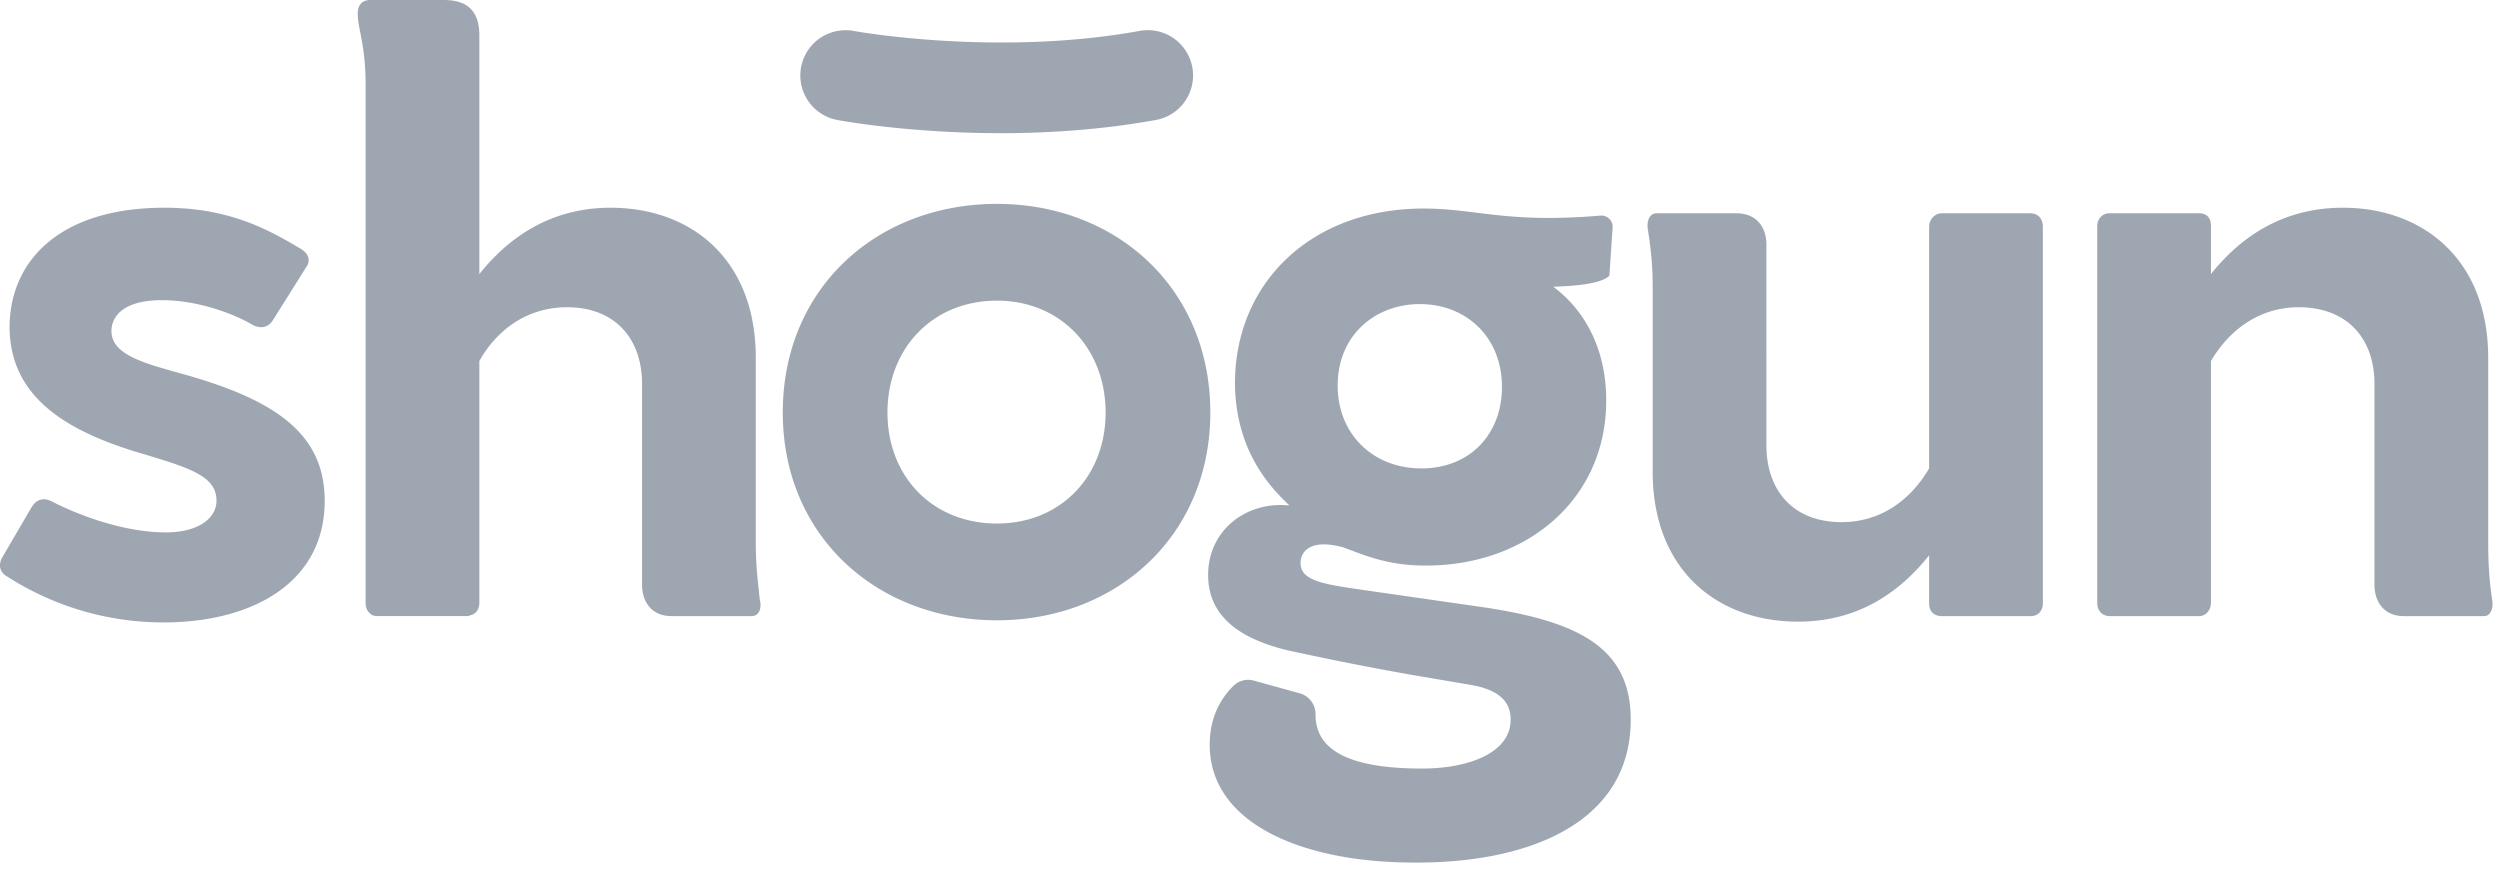
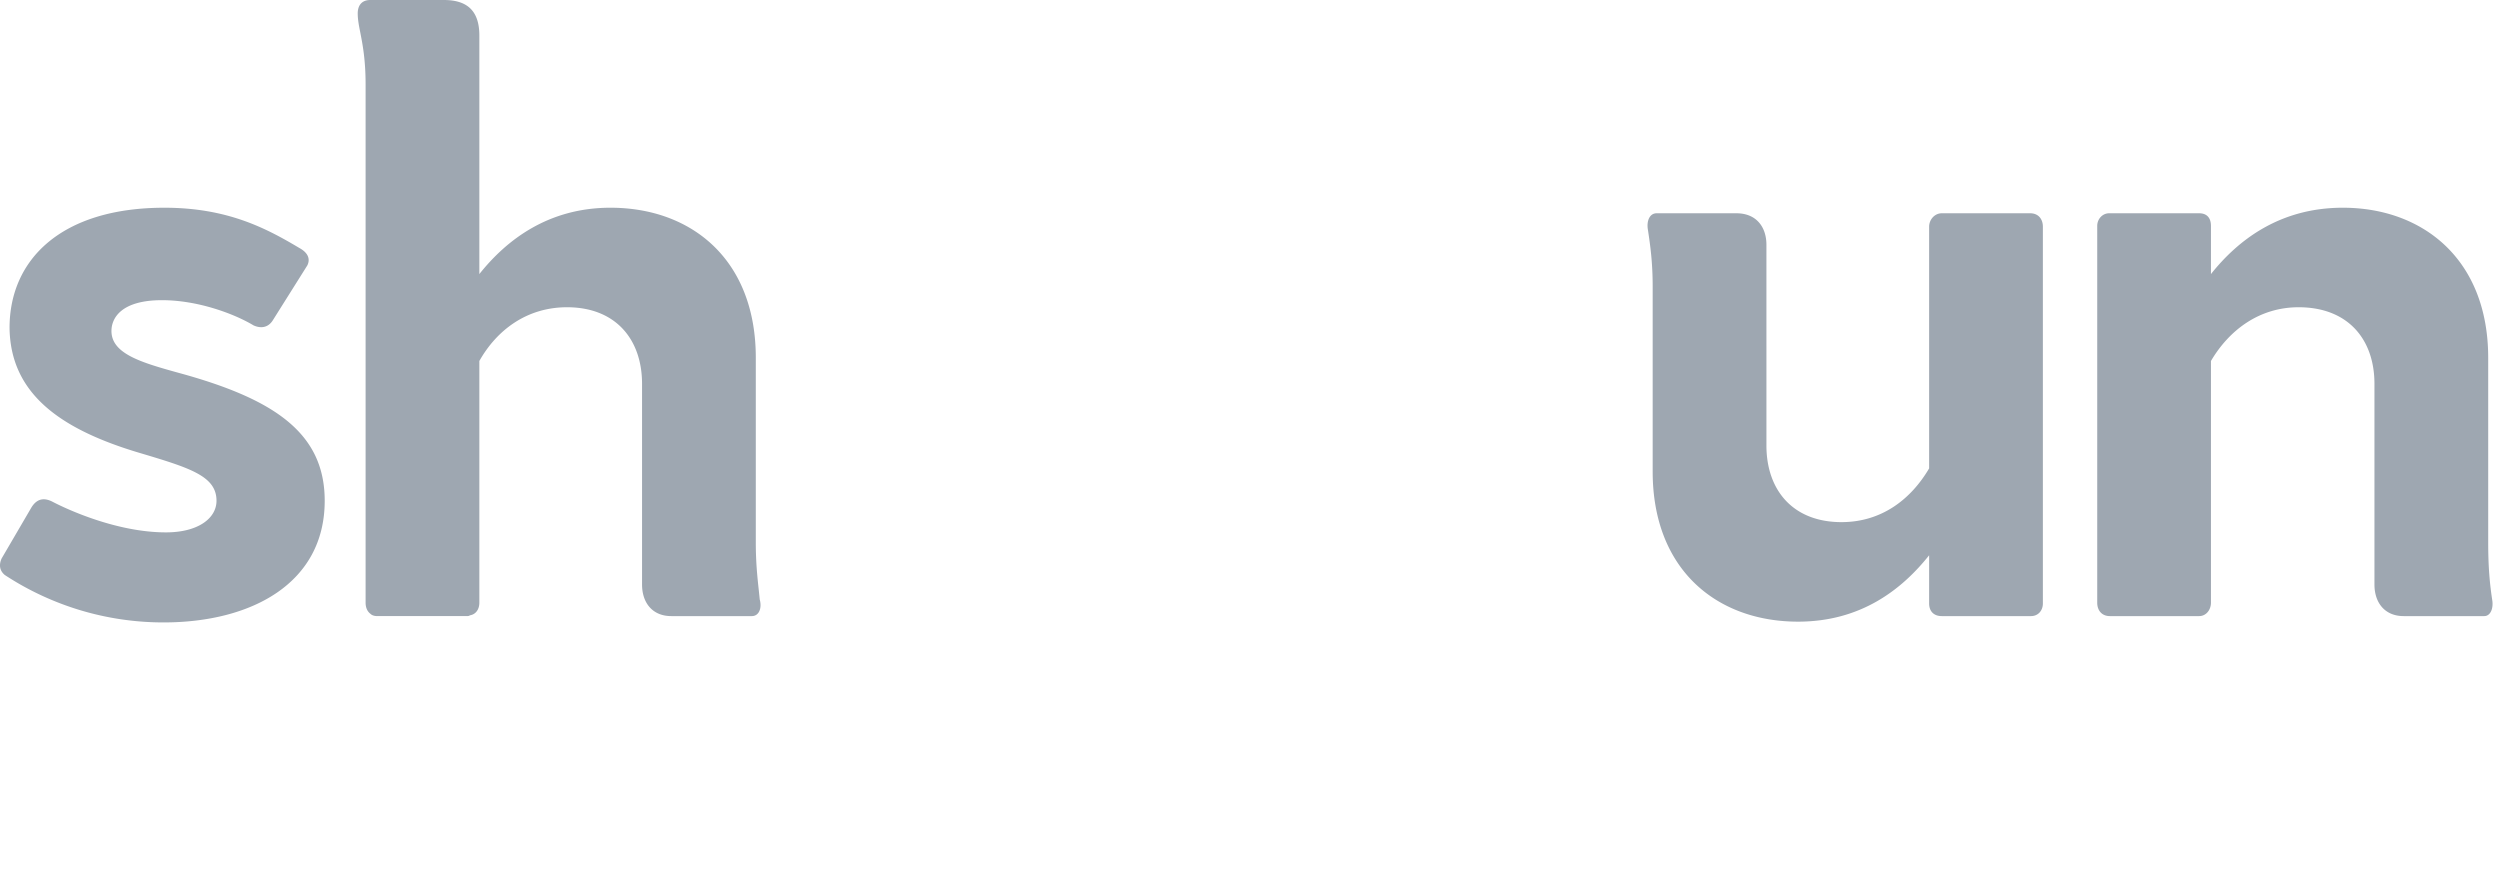
<svg xmlns="http://www.w3.org/2000/svg" width="100" height="35" fill="#9EA7B1">
  <path d="M30.074 24.644h-3.222c-.759 0-1.17-.537-1.17-1.264v-8.025c0-1.8-1.073-3.065-3-3.065-1.612 0-2.813.917-3.508 2.149v9.668c0 .284-.158.474-.379.506-.031.031-.095.031-.126.031h-3.57c-.127 0-.222-.031-.285-.095-.126-.095-.19-.253-.19-.442V3.381c0-.991-.119-1.6-.21-2.068-.059-.294-.105-.533-.105-.776 0-.316.158-.537.505-.537h2.938c.948 0 1.422.442 1.422 1.422v9.541c1.106-1.39 2.78-2.654 5.245-2.654 3.223 0 5.813 2.054 5.813 6.004v7.393c0 .801.064 1.392.122 1.926l.036.349c.095.347-.031.663-.316.663zm-28.808-4.36c.221-.348.506-.379.822-.221.6.316 2.591 1.232 4.55 1.232 1.295 0 2.022-.569 2.022-1.264 0-.997-1.075-1.318-3.133-1.932l-.09-.027c-3.096-.948-5.024-2.37-5.055-4.96 0-2.717 2.054-4.803 6.192-4.803 2.528 0 4.076.822 5.403 1.612.348.19.442.442.316.695l-1.39 2.211c-.19.285-.474.316-.758.19-.79-.474-2.243-1.01-3.666-1.01-1.642 0-2.021.726-2.021 1.232 0 .915 1.2 1.263 2.685 1.674 3.823 1.043 5.845 2.4 5.845 5.118 0 3.286-2.906 4.866-6.445 4.866A11.552 11.552 0 01.192 23c-.19-.158-.253-.38-.126-.663l1.2-2.054zm80.449 3.854V9.068c0-.316-.19-.537-.506-.537h-3.538c-.285 0-.506.253-.506.537v9.668c-.726 1.232-1.895 2.149-3.507 2.149-1.927 0-3.001-1.265-3.001-3.065V9.794c0-.726-.412-1.263-1.2-1.263h-3.192c-.285 0-.41.315-.348.663.095.632.19 1.296.19 2.275v7.393c0 3.95 2.59 6.004 5.814 6.004 2.495 0 4.138-1.265 5.244-2.655v1.927c0 .316.19.506.506.506h3.57c.284 0 .474-.221.474-.506zm17.655.506h-3.223c-.758 0-1.169-.537-1.169-1.264v-8.025c0-1.8-1.074-3.065-3.032-3.065-1.58 0-2.781.917-3.508 2.149v9.668c0 .284-.19.537-.474.537h-3.57c-.316 0-.505-.221-.505-.537V9.036c0-.284.22-.505.473-.505h3.603c.316 0 .473.19.473.505v1.927c1.106-1.39 2.78-2.654 5.277-2.654 3.19 0 5.813 2.054 5.813 6.004v7.393c0 .98.063 1.643.158 2.275.063.347-.063.663-.316.663z" />
-   <path fill-rule="evenodd" d="M49.34 27.431a.841.841 0 01.817-.206l1.844.51a.865.865 0 01.621.851v.008c0 1.643 1.833 2.148 4.266 2.148 1.8 0 3.538-.6 3.538-1.959 0-.6-.316-1.169-1.611-1.39l-2.037-.346-.007-.001-.386-.066a122.127 122.127 0 01-4.926-.978 8.157 8.157 0 01-.895-.273c-1.332-.5-2.239-1.33-2.239-2.728 0-1.833 1.58-2.97 3.255-2.78-.696-.664-2.117-2.085-2.18-4.771-.064-4.013 2.938-7.109 7.55-7.109.763 0 1.411.08 2.11.167 1.21.15 2.571.318 4.936.117a.451.451 0 01.506.506l-.126 1.895c-.316.316-1.264.411-2.244.443 1.39 1.043 2.117 2.654 2.117 4.55 0 4.012-3.254 6.635-7.267 6.603-1.32 0-2.209-.335-2.938-.61l-.316-.117c-1.264-.347-1.706.127-1.706.633 0 .706.955.845 2.4 1.055l.127.019 4.834.695c3.76.569 5.846 1.61 5.846 4.486 0 4.202-4.203 5.782-8.815 5.719-4.424-.032-8.026-1.611-8.026-4.708 0-1.03.382-1.798.951-2.363zm10.738-11.95c0-2.021-1.453-3.317-3.285-3.317-1.77 0-3.286 1.232-3.286 3.255 0 1.958 1.422 3.317 3.349 3.317 1.959 0 3.222-1.39 3.222-3.254zM31.311 16.5c0-4.982 3.776-8.345 8.567-8.345 4.759 0 8.535 3.363 8.535 8.345 0 4.95-3.776 8.312-8.535 8.312-4.791 0-8.567-3.363-8.567-8.312zm12.913 0c0-2.57-1.808-4.474-4.346-4.474-2.57 0-4.379 1.904-4.379 4.474 0 2.57 1.809 4.441 4.379 4.441 2.538 0 4.346-1.871 4.346-4.441z" />
-   <path d="M33.49 4.8c.17.031 2.875.527 6.535.527 1.884 0 4.022-.132 6.196-.525a1.811 1.811 0 10-.645-3.564c-5.698 1.03-11.32.02-11.419.001a1.81 1.81 0 10-.666 3.56z" />
</svg>